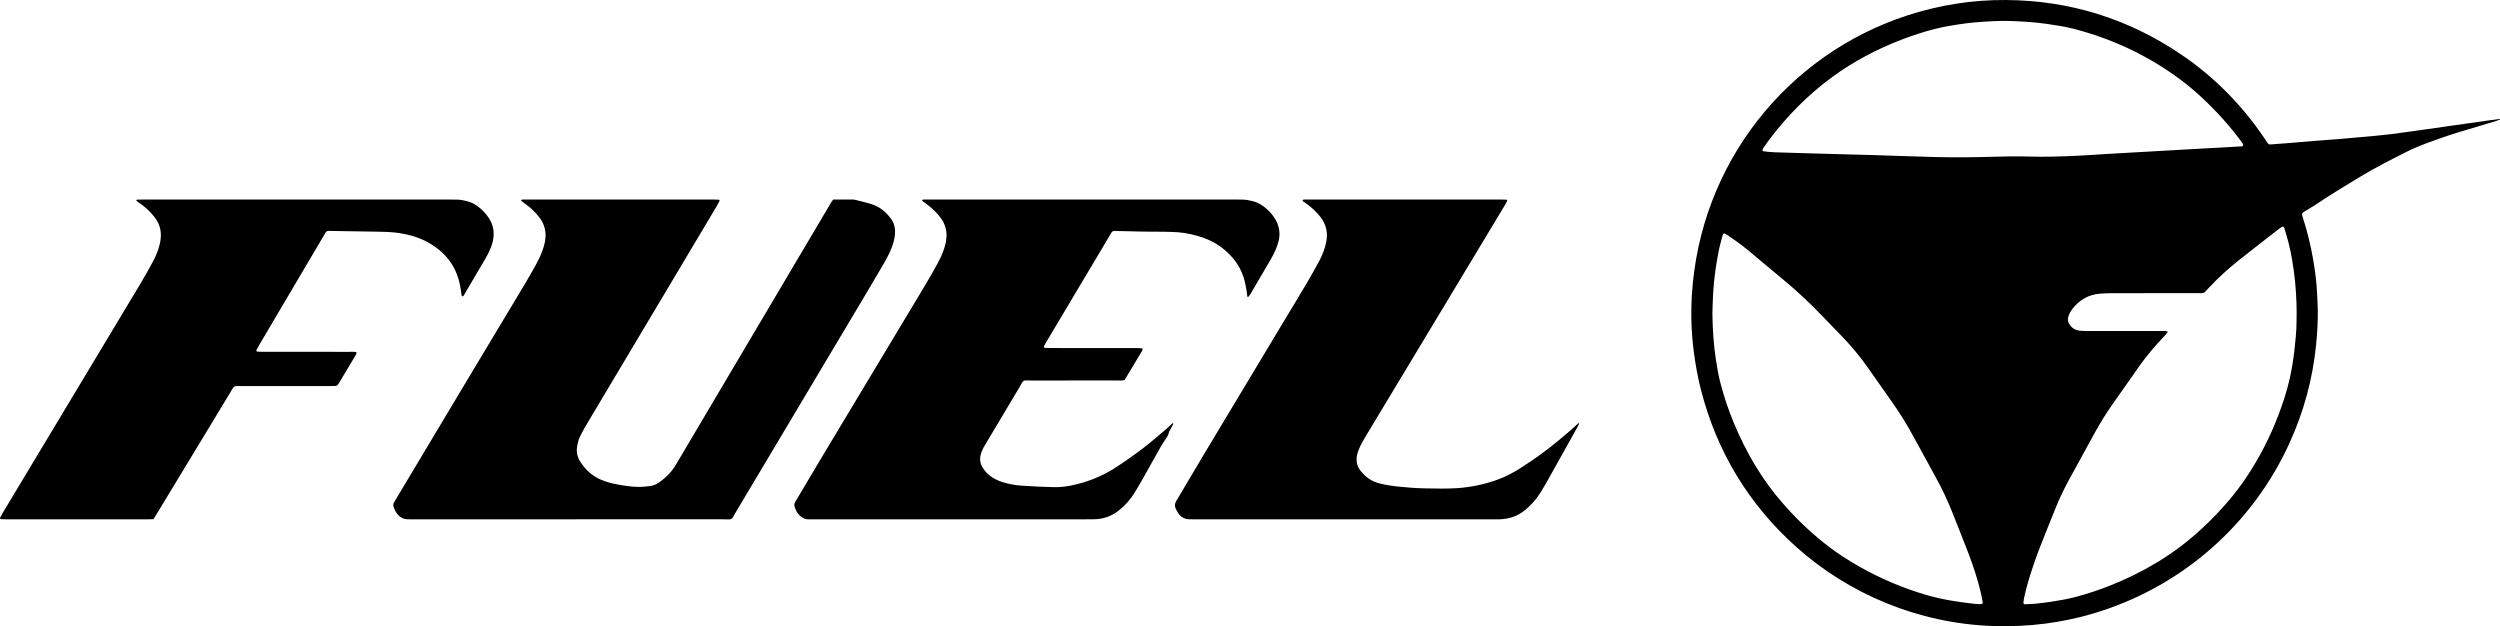
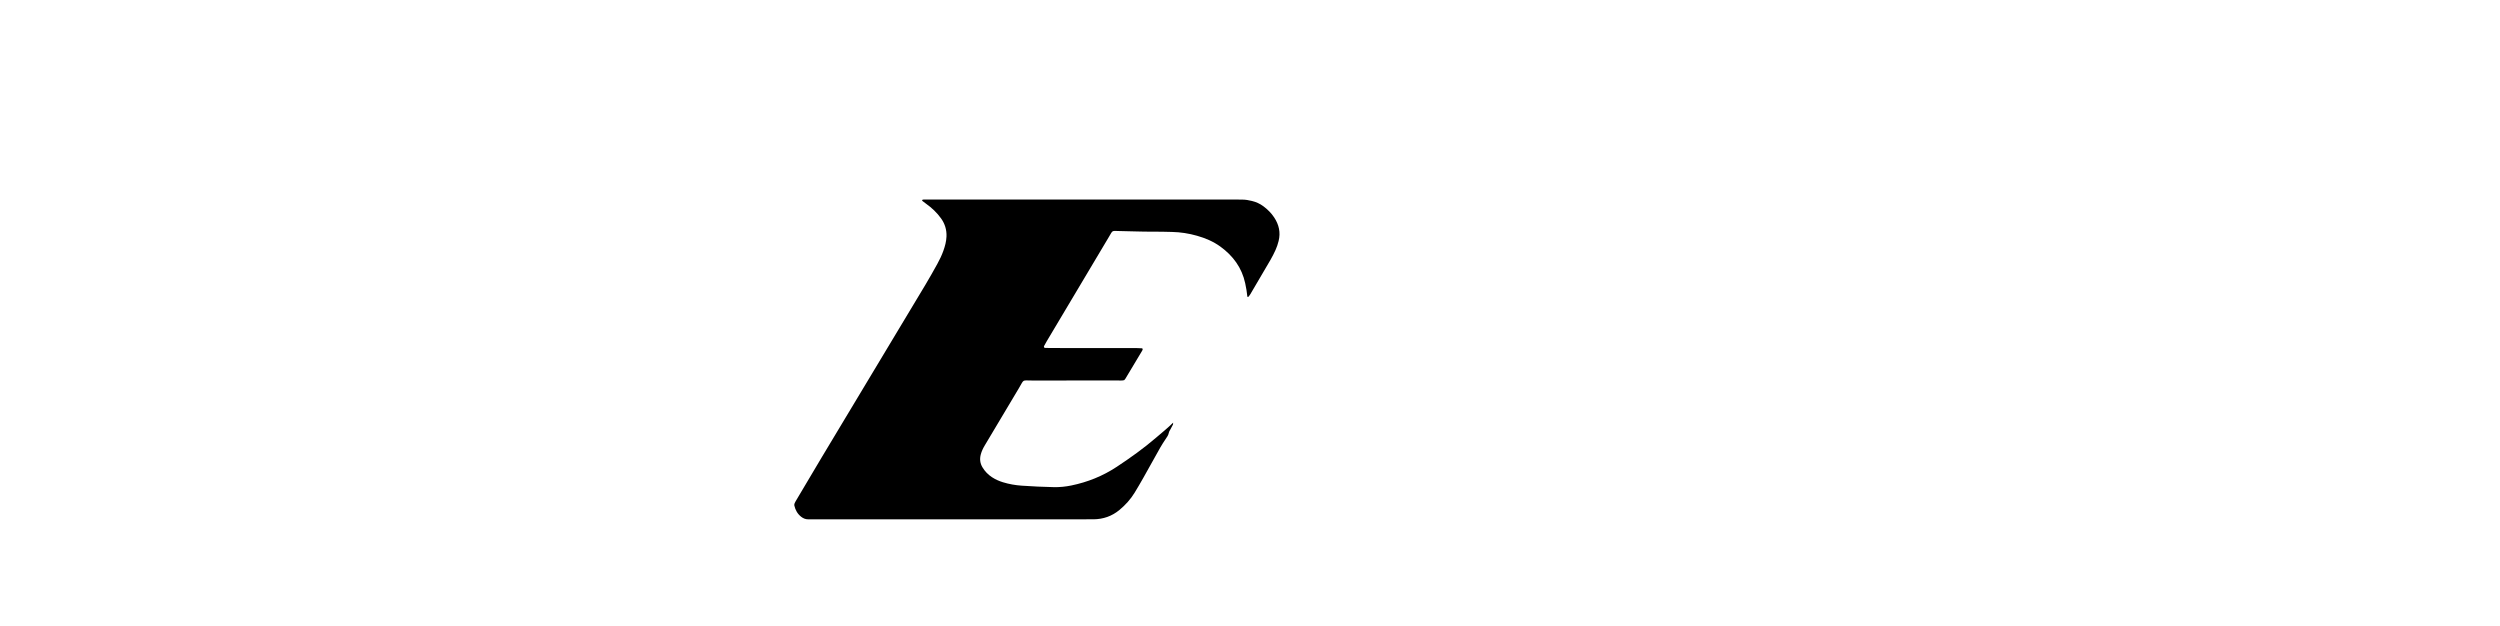
<svg xmlns="http://www.w3.org/2000/svg" width="1987.35pt" height="497.79pt" viewBox="0 0 1987.35 497.79" version="1.1">
  <defs>
    <clipPath id="clip1">
-       <path d="M 1344 0 L 1987.352 0 L 1987.352 497.789 L 1344 497.789 Z M 1344 0 " />
-     </clipPath>
+       </clipPath>
  </defs>
  <g id="surface1">
    <g clip-path="url(#clip1)" clip-rule="nonzero">
      <path style=" stroke:none;fill-rule:evenodd;fill:rgb(0%,0%,0%);fill-opacity:1;" d="M 1401.25 120.156 C 1404.27 120.602 1407.43 120.953 1410.621 121.051 C 1421.648 121.387 1432.691 121.738 1443.719 122.051 C 1459.711 122.5 1475.711 122.918 1491.699 123.352 C 1492.5 123.371 1493.301 123.422 1494.102 123.445 C 1509.449 123.93 1524.801 124.492 1540.148 124.875 C 1554.859 125.242 1569.59 125.039 1584.301 124.617 C 1593.738 124.348 1603.18 124.168 1612.609 124.445 C 1625.262 124.82 1637.891 124.422 1650.52 123.863 C 1658.828 123.5 1667.121 122.844 1675.422 122.355 C 1686.762 121.691 1698.102 121.066 1709.441 120.422 C 1720.621 119.789 1731.801 119.148 1742.98 118.523 C 1755.43 117.824 1767.891 117.145 1780.352 116.438 C 1781.262 116.387 1782.449 116.715 1782.988 115.816 C 1783.711 114.613 1782.488 113.797 1781.93 112.902 C 1781.34 111.953 1780.621 111.09 1779.949 110.195 C 1774.551 103.031 1768.738 96.211 1762.59 89.695 C 1752.34 78.852 1741.32 68.859 1729.141 60.234 C 1704.75 42.953 1678.02 30.617 1649.09 23.07 C 1641.969 21.215 1634.699 20.09 1627.422 19.039 C 1617.262 17.57 1607.051 16.953 1596.82 16.664 C 1592.82 16.551 1588.82 16.637 1584.82 16.824 C 1575.559 17.254 1566.301 17.918 1557.121 19.355 C 1550.809 20.344 1544.5 21.391 1538.289 22.969 C 1528.988 25.34 1519.879 28.312 1510.93 31.789 C 1491.75 39.234 1473.648 48.742 1457.02 60.859 C 1437.23 75.281 1420.172 92.527 1405.578 112.199 C 1404.148 114.125 1402.852 116.141 1401.488 118.121 C 1401.121 118.66 1400.93 119.246 1401.25 120.156 M 1361.262 248.785 C 1361.262 249.105 1361.262 249.426 1361.262 249.746 C 1361.441 261.75 1362.191 273.715 1363.988 285.586 C 1365 292.219 1366.121 298.848 1367.859 305.34 C 1370.66 315.848 1374.09 326.156 1378.281 336.199 C 1388.129 359.836 1400.879 381.699 1417.93 400.922 C 1421.109 404.512 1424.34 408.062 1427.711 411.477 C 1439.07 423.012 1451.301 433.516 1464.891 442.383 C 1481.441 453.176 1499.012 461.895 1517.609 468.504 C 1525.602 471.34 1533.68 473.855 1541.961 475.684 C 1551.191 477.719 1560.52 478.977 1569.898 480.035 C 1571.172 480.18 1572.449 480.203 1573.73 480.27 C 1574.039 480.289 1574.359 480.266 1574.68 480.262 C 1575.629 480.246 1576.289 479.645 1576.141 478.812 C 1575.641 476.148 1575.18 473.469 1574.551 470.836 C 1572.059 460.402 1568.73 450.223 1564.93 440.215 C 1560.73 429.16 1556.262 418.211 1551.922 407.207 C 1548.172 397.68 1543.789 388.445 1538.84 379.473 C 1532.66 368.277 1526.531 357.059 1520.41 345.828 C 1515.512 336.832 1510.09 328.164 1504.191 319.789 C 1497.93 310.902 1491.648 302.027 1485.441 293.102 C 1478.949 283.758 1471.68 275.055 1463.77 266.879 C 1458.879 261.82 1453.949 256.805 1449.102 251.711 C 1439.051 241.156 1428.43 231.227 1417.191 221.965 C 1408.051 214.441 1399.039 206.77 1389.93 199.219 C 1384.762 194.926 1379.34 190.957 1373.738 187.25 C 1372.941 186.723 1372.109 186.242 1371.281 185.762 C 1370.699 185.422 1369.879 185.68 1369.691 186.273 C 1369.301 187.488 1368.91 188.707 1368.57 189.938 C 1366.199 198.422 1364.781 207.086 1363.531 215.797 C 1361.961 226.742 1361.531 237.758 1361.262 248.785 M 1688.309 263.102 C 1698.699 263.102 1709.102 263.094 1719.5 263.113 C 1720.609 263.113 1721.719 263.219 1722.828 263.355 C 1722.98 263.375 1723.262 263.988 1723.172 264.094 C 1722.391 265.094 1721.59 266.09 1720.711 267.004 C 1713.5 274.516 1706.73 282.398 1700.73 290.918 C 1693.641 300.984 1686.57 311.062 1679.488 321.141 C 1674.531 328.215 1669.91 335.508 1665.738 343.082 C 1658.648 355.969 1651.57 368.859 1644.531 381.777 C 1640.32 389.504 1636.578 397.453 1633.352 405.648 C 1631.012 411.594 1628.57 417.508 1626.199 423.441 C 1622.512 432.641 1618.859 441.855 1615.781 451.281 C 1613.191 459.184 1610.738 467.125 1609.039 475.273 C 1608.781 476.52 1608.641 477.793 1608.48 479.055 C 1608.41 479.676 1609 480.375 1609.59 480.348 C 1612.461 480.227 1615.34 480.203 1618.199 479.906 C 1622.648 479.441 1627.102 478.879 1631.52 478.195 C 1637.988 477.191 1644.449 476.043 1650.781 474.328 C 1659.578 471.941 1668.238 469.129 1676.719 465.77 C 1703.281 455.254 1727.578 441.047 1748.711 421.668 C 1751.191 419.398 1753.66 417.125 1756.051 414.766 C 1767.219 403.715 1777.48 391.895 1786.172 378.766 C 1796.359 363.375 1804.738 347.051 1811.27 329.785 C 1814.891 320.207 1818.078 310.492 1820.289 300.48 C 1821.871 293.297 1823.051 286.043 1823.891 278.73 C 1824.77 271.102 1825.531 263.465 1825.621 255.781 C 1825.68 250.82 1825.762 245.859 1825.57 240.906 C 1825.34 234.996 1824.988 229.082 1824.398 223.199 C 1823.809 217.32 1822.93 211.469 1821.93 205.633 C 1820.551 197.578 1818.57 189.688 1816.07 181.914 C 1815.93 181.465 1815.711 181.039 1815.52 180.605 C 1815.352 180.219 1814.629 179.949 1814.309 180.172 C 1813.121 180.977 1811.891 181.734 1810.77 182.613 C 1800.422 190.672 1790.031 198.676 1779.77 206.844 C 1771.262 213.629 1763.199 220.938 1755.781 228.914 C 1751.34 233.691 1752.949 233.023 1746.371 233.031 C 1724.141 233.062 1701.91 233.027 1679.672 233.059 C 1676.32 233.066 1672.949 233.18 1669.609 233.426 C 1660.27 234.109 1652.898 238.41 1647.262 245.809 C 1646.09 247.344 1645.148 249.016 1644.5 250.836 C 1643.852 252.684 1643.52 254.652 1644.379 256.457 C 1645.809 259.457 1648.051 261.645 1651.41 262.488 C 1653.609 263.043 1655.828 263.109 1658.078 263.105 C 1668.148 263.094 1678.23 263.102 1688.309 263.102 M 1987.352 95.008 C 1986.32 95.398 1985.309 95.855 1984.262 96.176 C 1974.77 99.035 1965.27 101.855 1955.781 104.719 C 1946.898 107.402 1938.148 110.461 1929.449 113.66 C 1924.039 115.648 1918.73 117.875 1913.578 120.453 C 1900.852 126.824 1888.16 133.273 1875.969 140.645 C 1864.059 147.848 1852.16 155.059 1840.609 162.824 C 1838.219 164.43 1835.691 165.809 1833.238 167.316 C 1832.281 167.902 1831.328 168.508 1830.469 169.211 C 1830.172 169.465 1829.941 170.066 1830 170.469 C 1830.129 171.41 1830.398 172.34 1830.699 173.246 C 1834.109 183.758 1836.738 194.469 1838.648 205.344 C 1840.34 214.953 1841.621 224.629 1842 234.395 C 1842.172 238.551 1842.469 242.707 1842.512 246.863 C 1842.602 256.148 1842.039 265.402 1841.102 274.645 C 1838.359 301.609 1831.289 327.395 1820.09 352.062 C 1791.34 415.41 1735.34 467.332 1661.441 488.438 C 1649.891 491.734 1638.148 494.109 1626.238 495.684 C 1612.238 497.535 1598.211 498.098 1584.109 497.625 C 1525.238 495.648 1469.488 472.203 1427.578 434.492 C 1389.922 400.598 1364.789 359.035 1352.172 309.941 C 1349.539 299.707 1347.699 289.332 1346.371 278.848 C 1344.5 264.191 1344.039 249.484 1344.922 234.777 C 1351.23 129.473 1421.039 43.602 1515.371 12.527 C 1528.449 8.215 1541.789 5.008 1555.41 2.883 C 1568.41 0.855 1581.461 -0.078 1594.609 0.008 C 1645.309 0.34 1691.648 14.793 1733.629 43.137 C 1760.199 61.078 1782.289 83.539 1800.219 110.109 C 1804.059 115.793 1802.309 114.93 1808.949 114.512 C 1815.969 114.074 1822.98 113.41 1829.988 112.844 C 1834.449 112.48 1838.922 112.094 1843.379 111.746 C 1849.121 111.297 1854.871 110.902 1860.602 110.43 C 1866.02 109.98 1871.43 109.449 1876.852 108.965 C 1880.988 108.59 1885.129 108.215 1889.27 107.863 C 1896.609 107.238 1903.898 106.262 1911.18 105.227 C 1916.719 104.438 1922.27 103.699 1927.809 102.918 C 1933.512 102.117 1939.199 101.285 1944.898 100.473 C 1950.281 99.707 1955.672 98.953 1961.051 98.188 C 1967.059 97.332 1973.078 96.461 1979.09 95.613 C 1980.52 95.414 1981.949 95.297 1983.379 95.102 C 1984.641 94.934 1985.891 94.707 1987.141 94.508 C 1987.211 94.676 1987.281 94.84 1987.352 95.008 " />
    </g>
-     <path style=" stroke:none;fill-rule:evenodd;fill:rgb(0%,0%,0%);fill-opacity:1;" d="M 662.457 158.613 C 667.656 158.613 672.773 158.605 677.891 158.621 C 678.523 158.625 679.18 158.68 679.789 158.844 C 684.273 160.012 688.812 160.965 693.223 162.426 C 699.555 164.527 704.359 168.566 708.242 173.848 C 710.93 177.504 711.785 181.656 711.441 186.105 C 711.145 189.965 710.129 193.656 708.684 197.234 C 707.062 201.246 705.137 205.113 702.961 208.848 C 698.211 217 693.426 225.133 688.598 233.238 C 654.129 291.082 619.664 348.926 585.156 406.742 C 580.707 414.191 583.059 412.797 574.414 412.801 C 492.504 412.84 410.59 412.824 328.676 412.824 C 327.074 412.824 325.477 412.836 323.879 412.801 C 320.824 412.73 318.32 411.484 316.316 409.195 C 314.602 407.238 313.453 404.969 312.77 402.465 C 312.508 401.512 312.559 400.559 313.066 399.68 C 313.789 398.434 314.523 397.195 315.266 395.961 C 334.145 364.391 353.016 332.816 371.922 301.262 C 387.047 276.016 402.242 250.816 417.363 225.57 C 420.484 220.355 423.445 215.047 426.395 209.734 C 428.262 206.379 429.902 202.906 431.191 199.281 C 432.43 195.805 433.422 192.277 433.641 188.566 C 433.977 182.902 432.445 177.82 429.086 173.266 C 425.824 168.844 421.887 165.133 417.422 161.953 C 416.387 161.219 415.395 160.426 414.398 159.641 C 414.316 159.578 414.316 159.359 414.34 159.227 C 414.363 159.074 414.422 158.844 414.523 158.809 C 414.82 158.703 415.145 158.633 415.461 158.625 C 416.738 158.598 418.02 158.59 419.297 158.59 C 468.414 158.59 517.531 158.59 566.645 158.598 C 568.238 158.598 569.832 158.695 571.426 158.762 C 571.84 158.777 572.148 159.465 571.922 159.891 C 571.172 161.297 570.438 162.715 569.621 164.082 C 558.738 182.359 547.848 200.633 536.953 218.902 C 515.414 255.031 493.875 291.16 472.332 327.289 C 469.793 331.547 467.199 335.777 464.727 340.07 C 463.367 342.422 462.172 344.863 460.969 347.301 C 459.973 349.32 459.422 351.496 458.973 353.695 C 457.961 358.637 458.73 363.309 461.539 367.469 C 465.734 373.684 471.062 378.641 478.141 381.512 C 481.41 382.84 484.766 383.875 488.219 384.582 C 495.434 386.062 502.688 387.273 510.094 387 C 512.164 386.926 514.23 386.637 516.297 386.441 C 519.246 386.156 521.852 384.988 524.238 383.305 C 529.531 379.57 533.965 375.07 537.281 369.438 C 550.676 346.703 564.148 324.012 577.594 301.305 C 604.809 255.34 632.023 209.371 659.246 163.41 C 660.141 161.906 660.887 160.301 662.457 158.613 " />
    <path style=" stroke:none;fill-rule:evenodd;fill:rgb(0%,0%,0%);fill-opacity:1;" d="M 932.508 336.078 C 932.496 336.547 932.633 337.082 932.453 337.473 C 931.84 338.773 931.105 340.016 930.438 341.289 C 929.992 342.137 929.363 342.965 929.199 343.867 C 928.801 346.016 927.535 347.633 926.379 349.359 C 924.961 351.484 923.559 353.633 922.301 355.855 C 917.738 363.93 913.27 372.059 908.715 380.137 C 906.512 384.035 904.258 387.906 901.914 391.723 C 898.711 396.945 894.648 401.441 889.93 405.359 C 883.898 410.367 876.926 412.77 869.145 412.809 C 857.629 412.867 846.109 412.824 834.59 412.824 C 771.398 412.828 708.203 412.836 645.012 412.84 C 644.211 412.84 643.41 412.82 642.609 412.84 C 640.43 412.883 638.523 412.094 636.855 410.781 C 633.977 408.516 632.281 405.477 631.465 401.953 C 631.328 401.371 631.43 400.648 631.664 400.094 C 632.105 399.07 632.695 398.109 633.27 397.148 C 639.879 386.008 646.445 374.844 653.113 363.734 C 680.613 317.941 708.156 272.172 735.648 226.371 C 738.941 220.891 742.051 215.301 745.164 209.711 C 747.031 206.355 748.672 202.883 749.961 199.258 C 751.254 195.633 752.242 191.941 752.402 188.059 C 752.629 182.738 751.176 177.938 748.094 173.633 C 744.805 169.031 740.75 165.203 736.145 161.938 C 735.109 161.203 734.113 160.418 733.117 159.637 C 733.035 159.574 733.035 159.355 733.059 159.223 C 733.086 159.07 733.148 158.844 733.25 158.809 C 733.547 158.703 733.871 158.629 734.184 158.625 C 735.781 158.598 737.383 158.59 738.98 158.59 C 819.133 158.59 899.285 158.59 979.438 158.594 C 982.156 158.594 984.875 158.672 987.594 158.672 C 990.176 158.676 992.699 159.152 995.18 159.746 C 998.469 160.535 1001.531 161.902 1004.27 163.938 C 1007.641 166.441 1010.59 169.359 1012.898 172.863 C 1016.691 178.598 1018.121 184.793 1016.41 191.605 C 1015.781 194.102 1015 196.531 1013.922 198.848 C 1012.711 201.457 1011.43 204.047 1009.988 206.531 C 1004.699 215.66 999.32 224.746 993.965 233.84 C 993.562 234.523 993.113 235.188 992.609 235.797 C 992.461 235.973 992.039 235.926 991.602 236.008 C 991.246 232.352 990.633 228.754 989.859 225.168 C 987.188 212.805 980.23 203.379 970.164 196.055 C 964.535 191.961 958.203 189.297 951.551 187.41 C 945.07 185.57 938.441 184.523 931.688 184.383 C 926.73 184.277 921.77 184.113 916.812 184.156 C 907.852 184.238 898.902 183.797 889.945 183.664 C 883.48 183.566 884.859 182.723 881.422 188.484 C 864.949 216.094 848.504 243.715 832.055 271.332 C 831.32 272.566 830.637 273.832 829.953 275.098 C 829.637 275.688 830.047 276.535 830.648 276.555 C 832.246 276.605 833.84 276.664 835.438 276.664 C 857.996 276.672 880.555 276.664 903.109 276.68 C 904.703 276.68 906.301 276.77 907.891 276.887 C 908.078 276.898 908.398 277.355 908.371 277.574 C 908.316 278.031 908.129 278.5 907.891 278.898 C 903.465 286.312 899.023 293.723 894.574 301.121 C 894.336 301.52 893.965 301.836 893.625 302.223 C 891.891 302.641 890.125 302.457 888.379 302.457 C 865.82 302.473 843.262 302.418 820.703 302.488 C 812.051 302.516 814.402 301.184 809.969 308.562 C 800.82 323.777 791.801 339.066 782.691 354.305 C 781.367 356.52 780.309 358.809 779.648 361.309 C 778.703 364.898 779.086 368.25 780.988 371.465 C 782.906 374.699 785.453 377.297 788.57 379.348 C 791.262 381.113 794.176 382.406 797.254 383.355 C 802.172 384.867 807.211 385.738 812.32 386.086 C 820.781 386.664 829.246 387.07 837.73 387.246 C 842.402 387.348 846.977 386.879 851.539 385.945 C 864.535 383.285 876.613 378.445 887.703 371.125 C 898.531 363.98 909.07 356.465 918.918 348.004 C 923.523 344.043 928.281 340.25 932.602 335.961 " />
-     <path style=" stroke:none;fill-rule:evenodd;fill:rgb(0%,0%,0%);fill-opacity:1;" d="M 121.988 412.715 C 120.129 412.758 118.695 412.82 117.266 412.82 C 79.676 412.824 42.086 412.824 4.496 412.82 C 3.219 412.82 1.945 412.738 0.668 412.684 C 0.27 412.668 -0.141 411.977 0.047 411.621 C 0.719 410.355 1.359 409.07 2.094 407.844 C 11.969 391.391 21.855 374.945 31.742 358.496 C 58.344 314.23 84.965 269.969 111.539 225.68 C 114.828 220.195 117.906 214.59 121.012 208.996 C 122.953 205.5 124.574 201.848 125.867 198.051 C 126.801 195.316 127.426 192.527 127.734 189.648 C 128.387 183.648 126.957 178.227 123.406 173.363 C 120.266 169.062 116.457 165.434 112.16 162.309 C 110.996 161.465 109.82 160.641 108.652 159.801 C 108.332 159.57 108.273 159.273 108.504 158.961 C 108.578 158.852 108.727 158.73 108.844 158.723 C 110.277 158.668 111.715 158.594 113.148 158.594 C 131.387 158.59 149.621 158.59 167.855 158.59 C 230.395 158.59 292.938 158.59 355.48 158.594 C 358.039 158.594 360.598 158.668 363.156 158.684 C 365.734 158.699 368.258 159.176 370.738 159.789 C 373.859 160.555 376.797 161.832 379.41 163.754 C 383.051 166.426 386.191 169.59 388.652 173.398 C 392.426 179.234 393.293 185.535 391.656 192.242 C 390.855 195.527 389.52 198.605 388.027 201.613 C 387.246 203.191 386.379 204.723 385.488 206.238 C 380.23 215.203 374.965 224.164 369.676 233.109 C 369.121 234.051 368.785 235.195 367.641 235.668 C 367.047 235.277 366.867 234.676 366.809 234.035 C 366.551 231.324 366.078 228.652 365.523 225.988 C 362.332 210.699 353.301 199.844 339.859 192.477 C 332.789 188.602 325.102 186.48 317.129 185.238 C 311.09 184.301 305.016 184.293 298.945 184.156 C 287.594 183.898 276.238 183.762 264.883 183.605 C 258.902 183.523 259.938 182.98 257.008 187.934 C 239.914 216.84 222.859 245.762 205.805 274.688 C 205.074 275.922 204.449 277.219 203.789 278.492 C 203.629 278.801 204.125 279.52 204.5 279.531 C 206.094 279.582 207.688 279.676 209.281 279.676 C 232.156 279.688 255.031 279.68 277.902 279.688 C 279.656 279.688 281.414 279.57 283.133 279.852 C 283.25 280.211 283.469 280.527 283.414 280.789 C 283.324 281.246 283.117 281.695 282.879 282.102 C 278.367 289.652 273.848 297.195 269.32 304.734 C 269.074 305.148 268.785 305.535 268.492 305.914 C 268.082 306.445 267.508 306.762 266.855 306.793 C 265.262 306.859 263.66 306.887 262.062 306.887 C 238.707 306.895 215.355 306.887 192.004 306.902 C 190.094 306.902 188.164 306.695 186.395 307.199 C 184.91 308.457 184.203 310.105 183.301 311.598 C 171.688 330.738 160.105 349.895 148.512 369.047 C 140.645 382.043 132.781 395.039 124.906 408.031 C 124 409.531 123.055 411.008 121.988 412.715 " />
-     <path style=" stroke:none;fill-rule:evenodd;fill:rgb(0%,0%,0%);fill-opacity:1;" d="M 1255.07 336.078 C 1255.059 336.547 1255.191 337.074 1255.012 337.473 C 1254.559 338.492 1253.988 339.461 1253.449 340.438 C 1245.73 354.262 1238.031 368.09 1230.289 381.895 C 1228.41 385.242 1226.449 388.547 1224.43 391.805 C 1221.109 397.152 1216.941 401.762 1212.039 405.719 C 1206.219 410.426 1199.512 412.609 1192.09 412.82 C 1191.141 412.848 1190.18 412.824 1189.219 412.824 C 1109.398 412.824 1029.578 412.824 949.762 412.824 C 948.16 412.824 946.559 412.848 944.965 412.789 C 942.098 412.691 939.719 411.516 937.797 409.406 C 936.488 407.973 935.543 406.324 934.719 404.57 C 933.688 402.375 933.734 400.445 935.047 398.262 C 942.781 385.375 950.332 372.379 958.062 359.484 C 979.688 323.418 1001.371 287.383 1023.031 251.336 C 1028.309 242.562 1033.648 233.832 1038.84 225.016 C 1042.25 219.23 1045.539 213.375 1048.711 207.453 C 1051.199 202.797 1053.141 197.898 1054.219 192.676 C 1055.77 185.172 1054.328 178.402 1049.57 172.359 C 1046.578 168.562 1043.109 165.277 1039.211 162.438 C 1038.039 161.594 1036.84 160.797 1035.699 159.926 C 1035.52 159.793 1035.441 159.328 1035.531 159.109 C 1035.629 158.895 1035.98 158.711 1036.238 158.66 C 1036.711 158.578 1037.191 158.598 1037.68 158.594 C 1038.789 158.586 1039.91 158.59 1041.031 158.59 C 1091.422 158.59 1141.809 158.59 1192.191 158.598 C 1193.949 158.598 1195.711 158.68 1197.461 158.734 C 1197.871 158.746 1198.27 159.422 1198.07 159.789 C 1197.391 161.055 1196.738 162.332 1196 163.559 C 1185.949 180.281 1175.891 196.996 1165.82 213.707 C 1139.262 257.816 1112.691 301.926 1086.129 346.031 C 1083.98 349.594 1081.852 353.16 1080.27 357.023 C 1079.352 359.254 1078.66 361.523 1078.461 363.953 C 1078.16 367.621 1079.02 370.883 1081.27 373.844 C 1085.289 379.117 1090.301 382.777 1096.84 384.344 C 1101.98 385.578 1107.191 386.371 1112.441 386.902 C 1119.281 387.598 1126.129 388.121 1133.02 388.223 C 1141.34 388.344 1149.648 388.621 1157.961 388.078 C 1169.531 387.32 1180.75 384.941 1191.59 380.867 C 1197.91 378.496 1203.801 375.262 1209.449 371.617 C 1219.68 365.031 1229.602 358.004 1238.91 350.16 C 1244.41 345.523 1250.012 341 1255.16 335.961 " />
    <path style=" stroke:none;fill-rule:evenodd;fill:rgb(0%,0%,0%);fill-opacity:1;" d="M 932.602 335.961 L 932.797 335.961 C 932.797 335.961 932.504 336.086 932.504 336.082 C 932.508 336.078 932.602 335.961 932.602 335.961 " />
-     <path style=" stroke:none;fill-rule:evenodd;fill:rgb(0%,0%,0%);fill-opacity:1;" d="M 1255.16 335.961 L 1255.359 335.961 C 1255.359 335.961 1255.059 336.086 1255.059 336.082 C 1255.07 336.078 1255.16 335.961 1255.16 335.961 " />
  </g>
</svg>